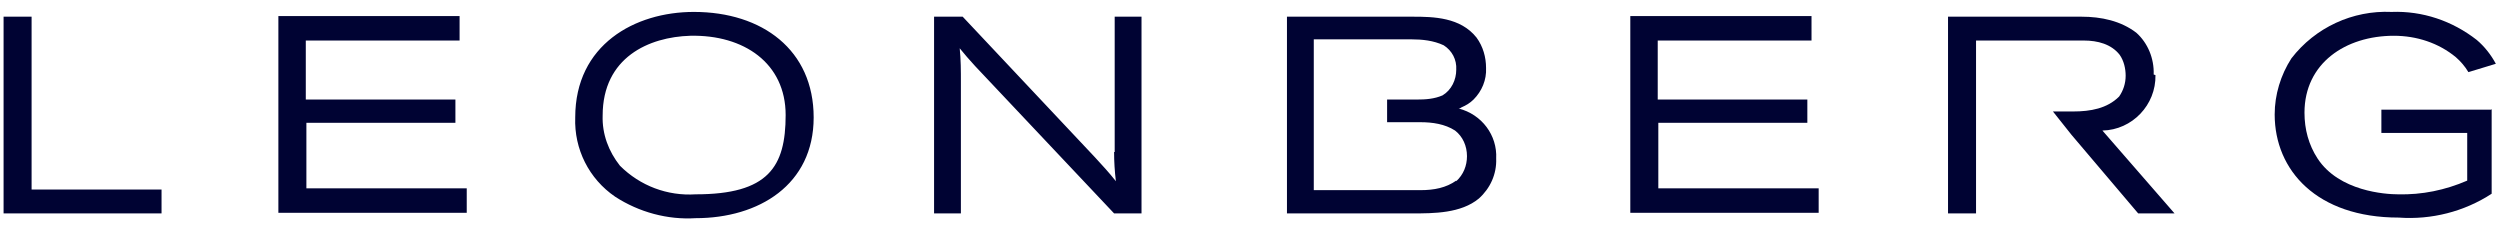
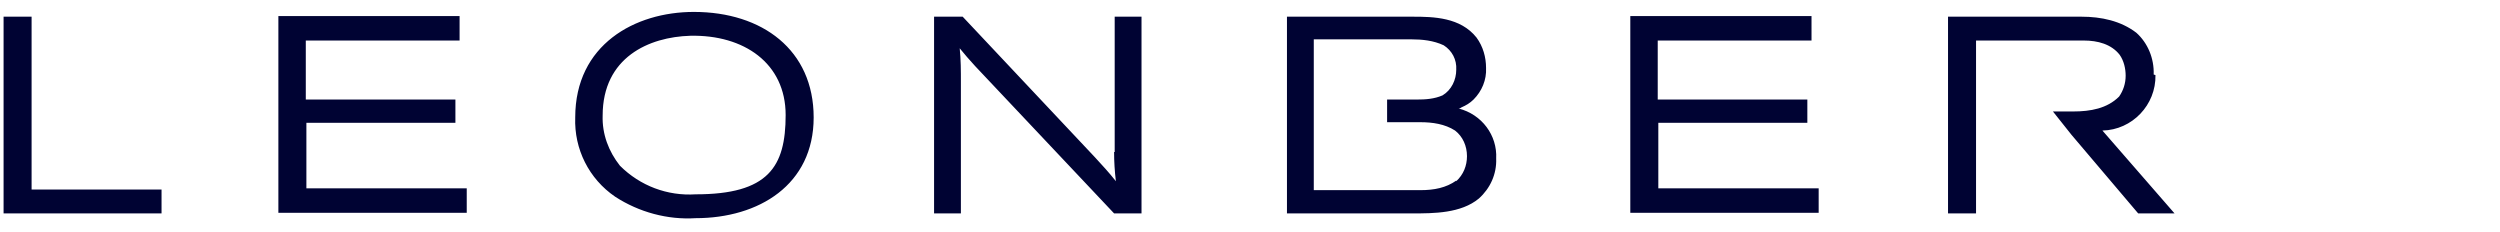
<svg xmlns="http://www.w3.org/2000/svg" version="1.1" id="Layer_1" x="0px" y="0px" viewBox="0 0 419.4 38.9" style="enable-background:new 0 0 419.4 38.9;" xml:space="preserve">
  <style type="text/css">
	.st0{fill:#000333;}
</style>
  <path class="st0" d="M244.3,30.3c-1.7,1.2-3.7,1.6-6,1.6h-17.9V6.6h16.4c1.8,0,3.7,0.2,5.4,1c1.4,0.9,2.2,2.4,2.1,4.1  c0,1.7-0.8,3.4-2.3,4.3c-1.4,0.6-2.8,0.7-4.4,0.7h-4.9v3.8h5.6c2,0,4.1,0.3,5.8,1.4c1.3,1,2,2.6,2,4.3c0,1.6-0.6,3.1-1.8,4.2   M244.7,18.2c0.2,0,0.4-0.1,0.5-0.2c0.7-0.3,1.4-0.7,2-1.3c1.4-1.4,2.2-3.3,2.1-5.3c0-1.8-0.5-3.6-1.6-5.1  c-2.7-3.4-7.2-3.5-10.7-3.5h-21.1v33H237c3.5,0,8.1,0,11.1-2.5c1.9-1.7,3-4.1,2.9-6.7C251.2,22.7,248.6,19.2,244.7,18.2 M361.3,12.5  c0.1-2.7-1-5.3-2.9-7c-2.6-2-5.9-2.7-9.2-2.7h-22.4v33h4.7v-29h18.1c2.3,0,4.6,0.6,6,2.4c0.7,1,1,2.3,1,3.5c0,1.3-0.4,2.5-1.1,3.5  c-2,2-4.8,2.5-7.7,2.5h-3.4l3.1,3.9l11.2,13.2h6.1l-12.1-13.9c5-0.1,9-4.3,8.9-9.3 M278.1,20.6h25.1v-3.9h-25.1V6.8h25.8V2.7h-30.4  v33h31.6v-4.1h-26.9V20.5L278.1,20.6z M116.7,32.6c-4.7,0.3-9.3-1.4-12.7-4.8c-1.9-2.4-3-5.3-2.9-8.4c0-9.8,7.8-13.2,14.7-13.4  c9-0.2,16,4.6,16,13.3S128.9,32.6,116.7,32.6 M116.4,2c-9.9,0-19.9,5.5-19.9,17.7C96.3,25,98.8,30,103.2,33c4,2.6,8.8,3.9,13.5,3.6  c10.6,0,19.8-5.6,19.8-16.9S127.9,2,116.4,2 M5.3,2.8H0.6v33h26.5v-4H5.3L5.3,2.8L5.3,2.8z M186.9,25.5c0,1.6,0.1,3.2,0.3,4.9  c-1.1-1.4-2.3-2.7-3.5-4L161.5,2.8h-4.8v33h4.5v-22c0-1.9,0-3.8-0.2-5.7c1,1.2,1.4,1.7,2.6,3l23.3,24.7h4.6v-33H187v22.7H186.9z   M51.3,20.6h25.1v-3.9H51.3V6.8h25.8V2.7H46.7v33h31.6v-4.1H51.4V20.5L51.3,20.6z" />
-   <path class="st0" d="M417.9,18.4h-18.4v3.9h14.4c0,1,0,4.9,0,8c-3.7,1.6-7.6,2.4-11.6,2.3c-2.1,0-9.9-0.5-13.5-6  c-1.5-2.3-2.2-4.9-2.2-7.7c0-8.3,6.9-12.9,15-12.9c3.8,0,7.5,1.2,10.4,3.6c0.8,0.7,1.5,1.5,2.1,2.5l4.6-1.4c-0.8-1.5-1.9-2.9-3.2-4  c-4.1-3.2-9.1-4.9-14.3-4.7c-6.5-0.3-12.8,2.6-16.8,7.8c-1.8,2.8-2.8,6.1-2.8,9.4c0,9.4,7.1,17.3,20.8,17.3c5.5,0.4,11-1,15.6-4  V18.3L417.9,18.4z" />
</svg>